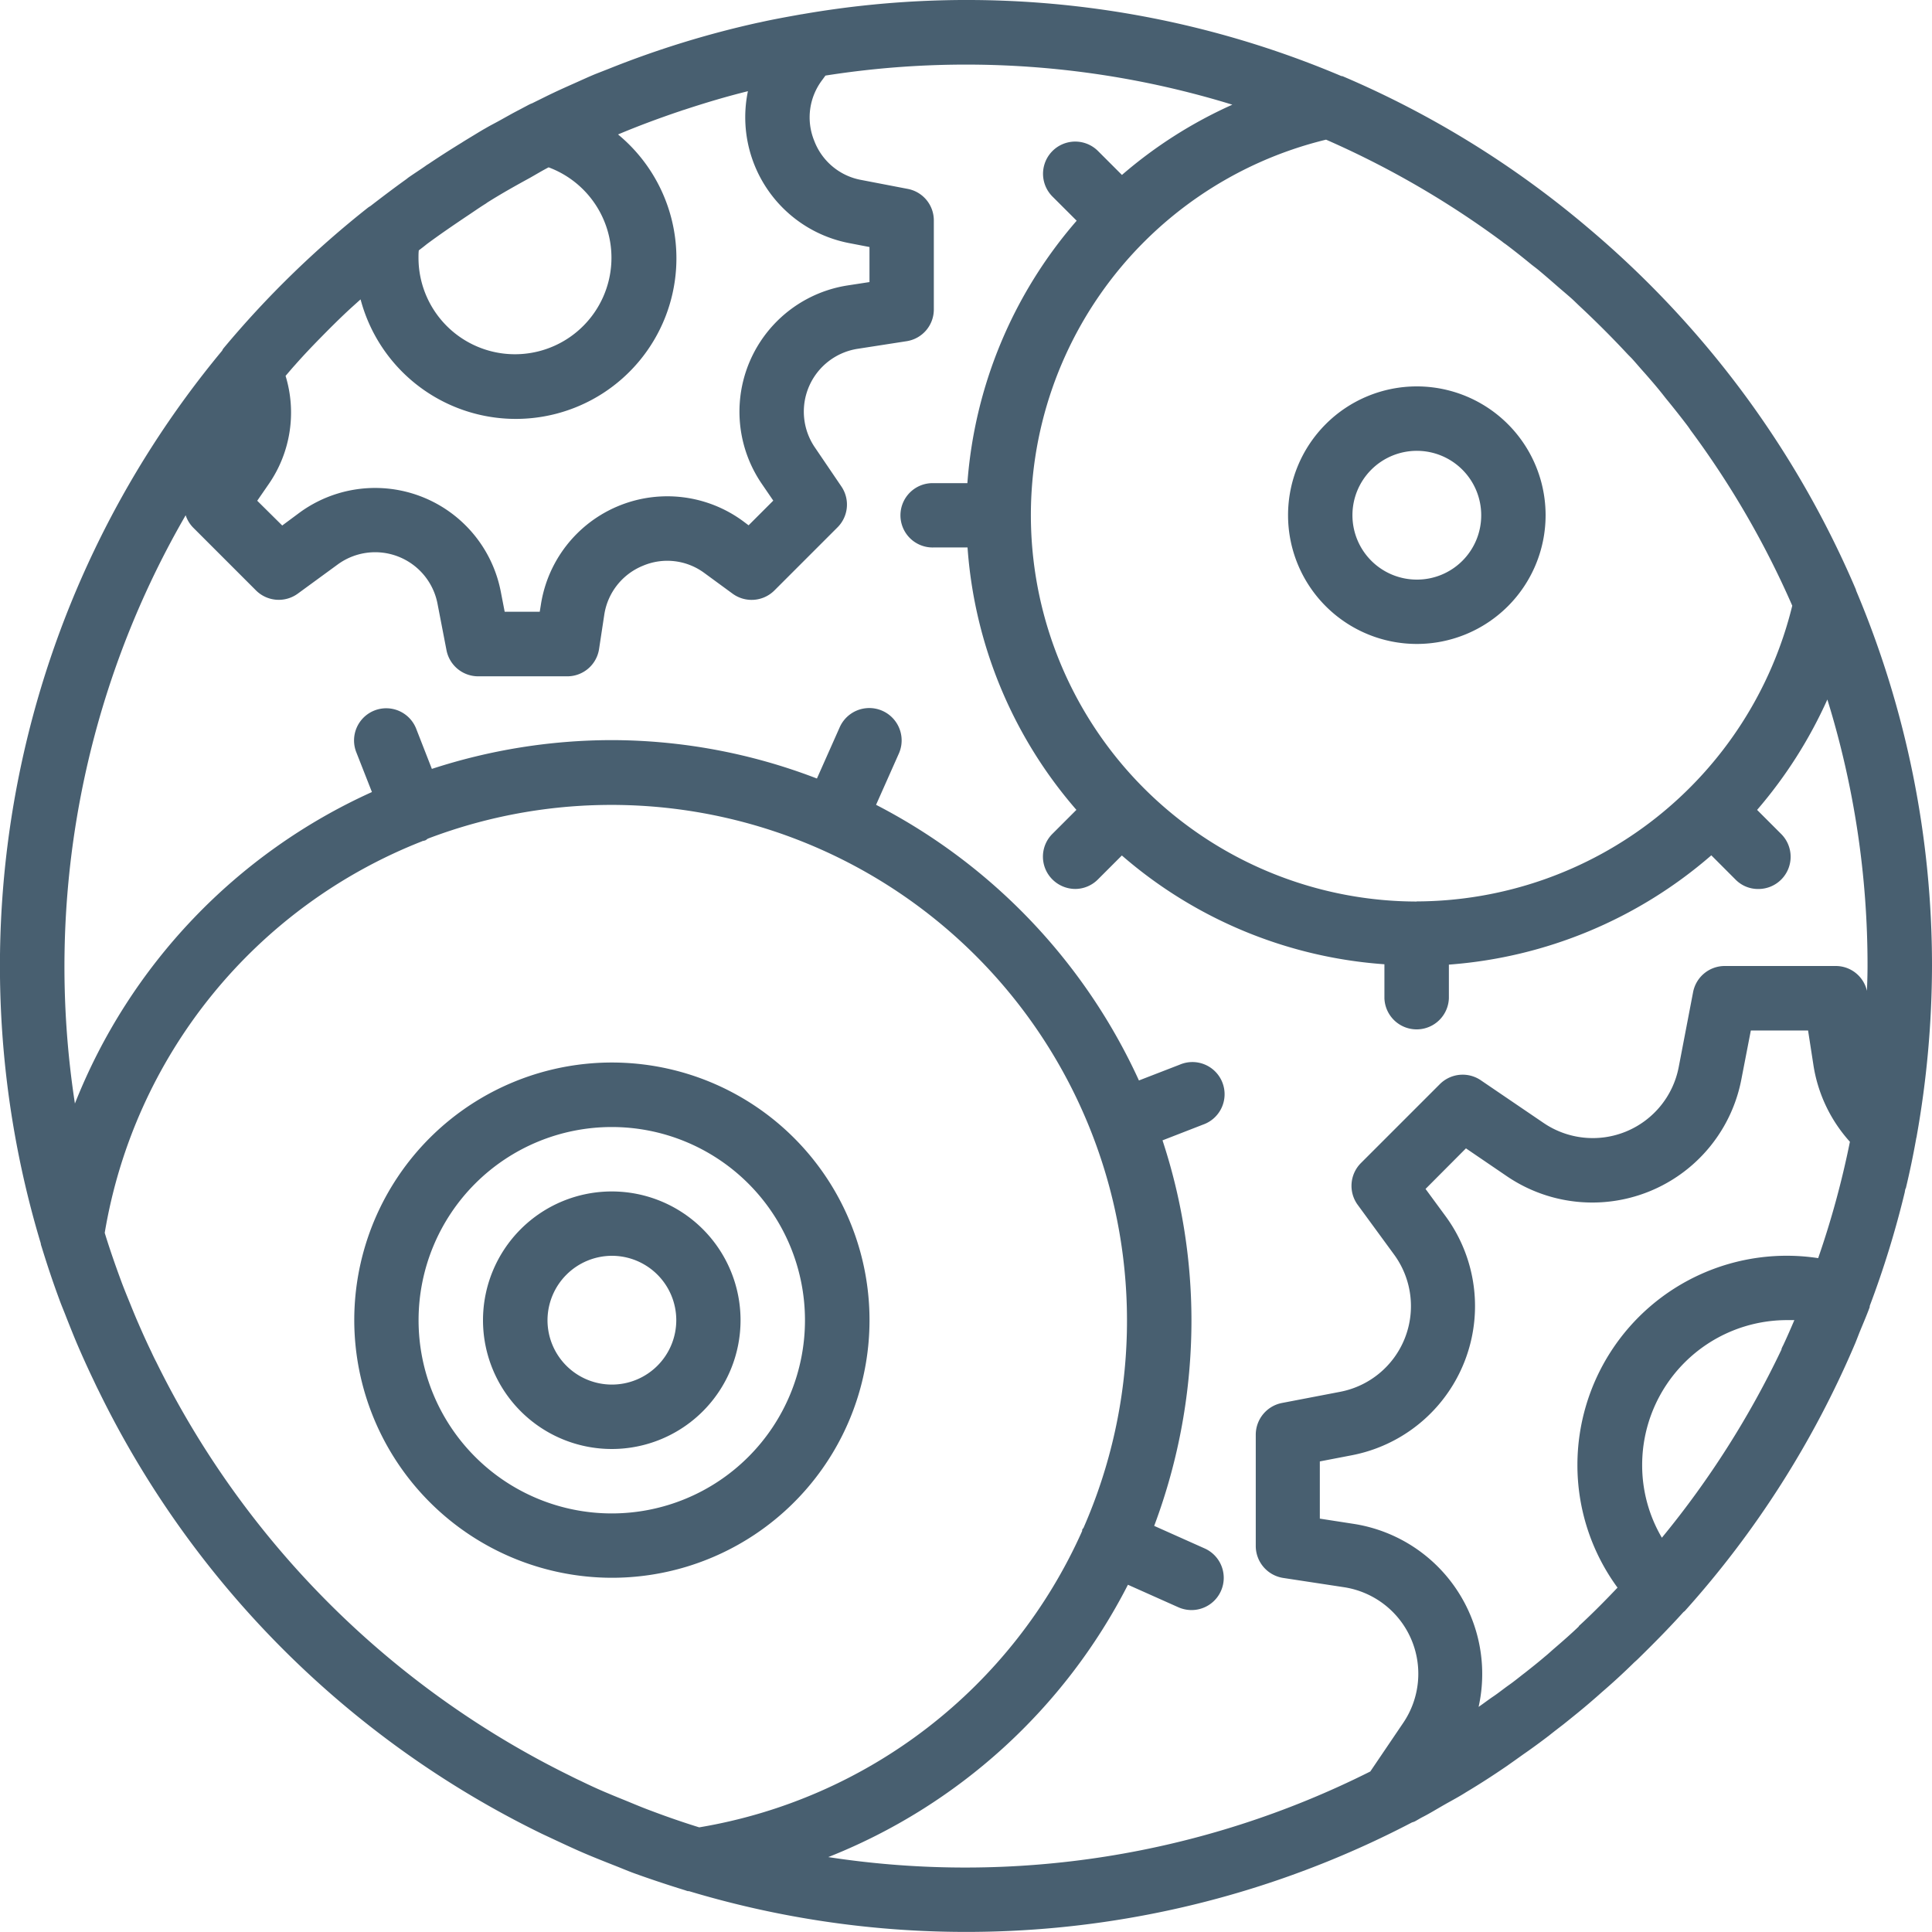
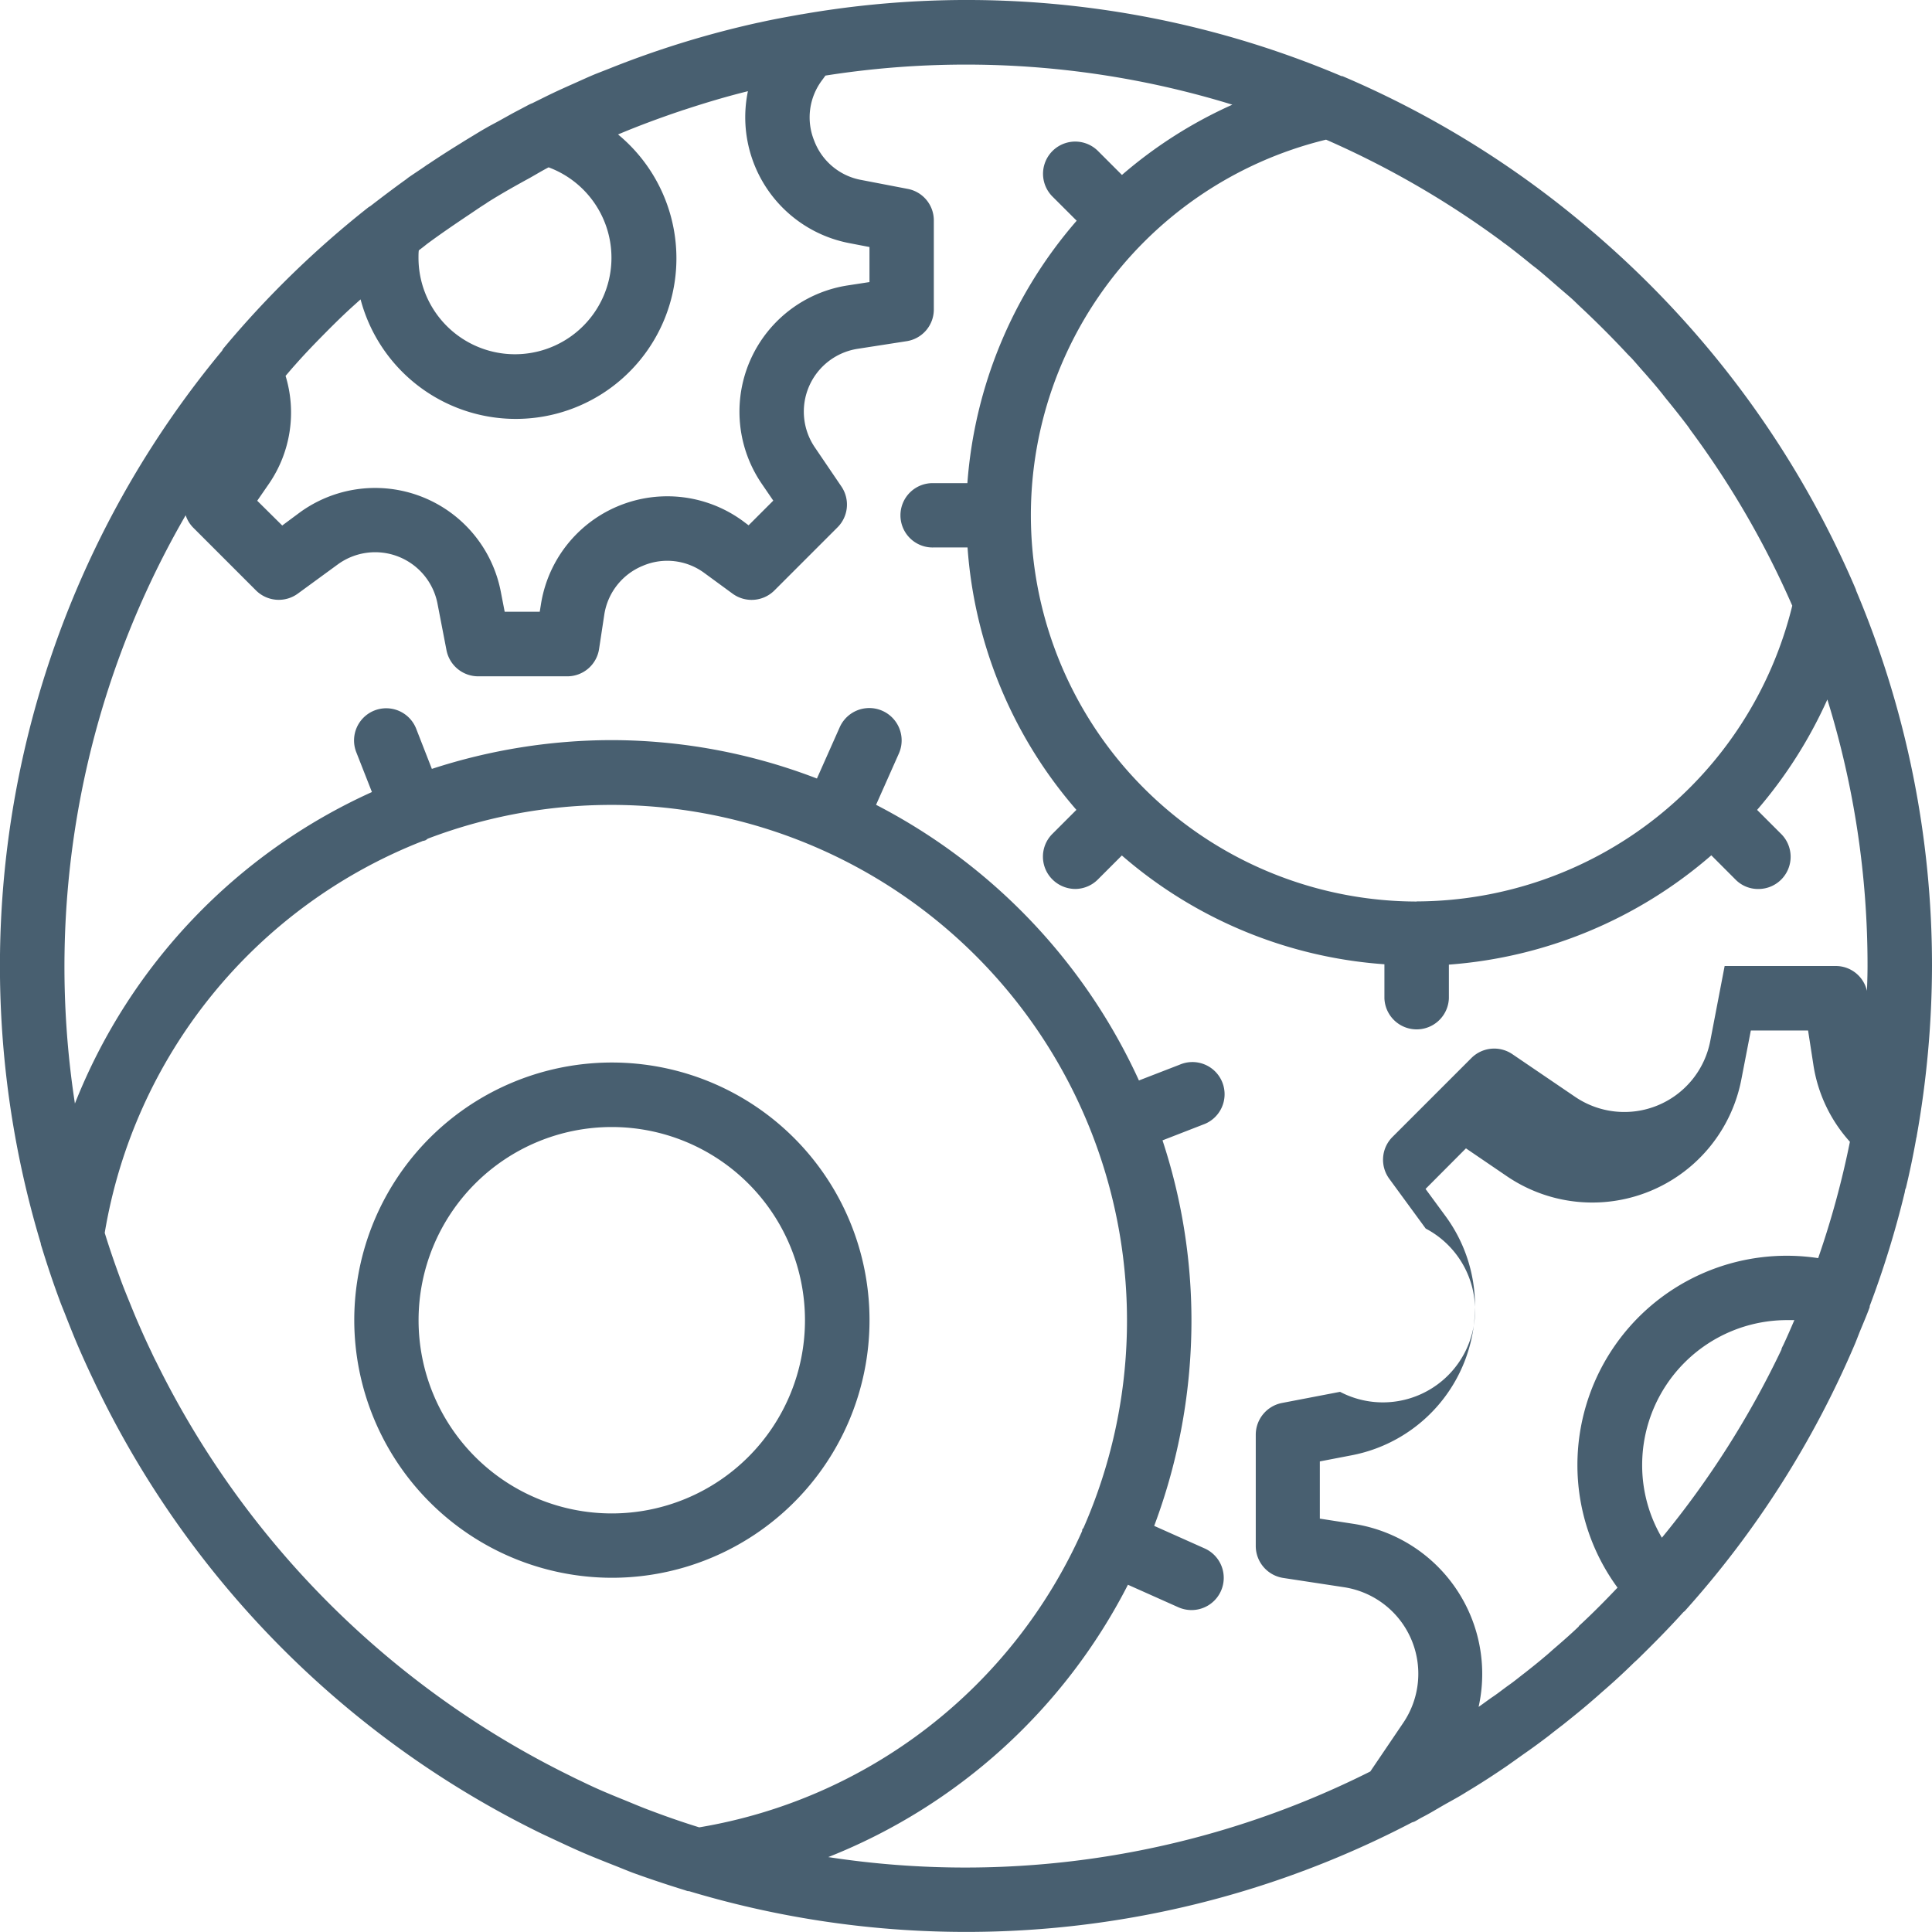
<svg xmlns="http://www.w3.org/2000/svg" viewBox="0 0 490 490">
  <title>installation-facile</title>
  <g id="Calque_2" data-name="Calque 2">
    <g id="Calque_1-2" data-name="Calque 1">
-       <path d="M155.16,367.5a32.66,32.66,0,1,0-32.66-32.66,32.67,32.67,0,0,0,32.66,32.66Zm0-49a16.33,16.33,0,1,1-16.3,16.35,16.38,16.38,0,0,1,16.3-16.35Zm0,0" fill="#485f70" />
-       <path d="M359.32,98A32.66,32.66,0,1,0,392,130.68,32.67,32.67,0,0,0,359.32,98Zm0,49a16.33,16.33,0,1,1,16.35-16.3A16.29,16.29,0,0,1,359.32,147Zm0,0" fill="#485f70" />
      <path d="M155.16,400.16a65.34,65.34,0,1,0-65.31-65.31,65.42,65.42,0,0,0,65.31,65.31Zm0-114.32a49,49,0,1,1-49,49,49,49,0,0,1,49-49Zm0,0" fill="#485f70" />
-       <path d="M483.34,301.46c1-4.14,1.87-8.33,2.62-12.52a4.19,4.19,0,0,1,.16-.68v-.11A248.63,248.63,0,0,0,490,245a244.37,244.37,0,0,0-19.18-95.06,1.54,1.54,0,0,1-.12-.41,245.26,245.26,0,0,0-37.91-61.69A247.76,247.76,0,0,0,402.67,57.7a244.2,244.2,0,0,0-62.2-38.39c-.12,0-.24,0-.41-.08A243.53,243.53,0,0,0,203.37,3.62h-.08l-.67.12c-3.32.6-6.63,1.19-9.85,1.92l-.56.11a242.39,242.39,0,0,0-37.84,11.69L151,18.78c-1.84.76-3.62,1.59-5.42,2.39s-3.51,1.56-5.27,2.4c-1.43.67-2.83,1.39-4.23,2.07l-1.19.59a1.39,1.39,0,0,0-.32.12c-.52.23-1,.52-1.48.76-1.11.6-2.28,1.19-3.39,1.8l-3,1.67c-1.15.64-2.35,1.24-3.51,1.92-1.35.76-2.66,1.59-4,2.39-.71.44-1.4.84-2.07,1.28-2.87,1.76-5.67,3.55-8.45,5.42a8.46,8.46,0,0,0-.84.56c-1.44,1-2.92,1.95-4.35,2.95a6.72,6.72,0,0,1-.56.44c-3,2.15-6,4.43-9,6.74a.77.77,0,0,0-.28.2s0,0-.08,0A247.13,247.13,0,0,0,56.67,88.36a2.14,2.14,0,0,0-.32.56,244.24,244.24,0,0,0-46,226.46s0,.11,0,.15c.07.29.15.52.24.8,1.36,4.43,2.83,8.85,4.43,13.16.55,1.56,1.19,3,1.79,4.59,1,2.51,2,5.06,3.07,7.53s2.24,5.06,3.43,7.57c.56,1.15,1.08,2.32,1.67,3.47A244,244,0,0,0,137.41,465.08l3.31,1.55c2.55,1.19,5.1,2.39,7.74,3.51,2.35,1,4.75,1.95,7.18,2.91,1.63.63,3.23,1.32,4.91,1.95,4.3,1.56,8.65,3,13,4.35.28.08.56.2.88.28a.65.65,0,0,0,.28,0A244.1,244.1,0,0,0,358.13,462.2a4.48,4.48,0,0,0,.67-.23c.6-.32,1.16-.67,1.76-1,2-1,3.91-2.2,5.87-3.31s3.66-2,5.46-3.15c3.47-2.07,6.86-4.27,10.17-6.53,1.43-1,2.83-2,4.23-3,2.24-1.55,4.42-3.15,6.57-4.79,1.24-1,2.44-1.91,3.63-2.83,2.39-1.92,4.79-3.83,7.09-5.83.88-.76,1.76-1.51,2.59-2.27,2.87-2.47,5.63-5,8.33-7.66.33-.29.68-.6,1-.92,3.91-3.83,7.78-7.74,11.44-11.8.12-.12.29-.2.4-.33a244.38,244.38,0,0,0,43.19-67.87c.36-.88.71-1.8,1.07-2.72.88-2.15,1.8-4.27,2.59-6.42a.63.63,0,0,0,0-.28,242.63,242.63,0,0,0,8.93-29c0-.28.12-.55.16-.84Zm-82.87,111c-2,1.92-4.1,3.76-6.22,5.58-.84.72-1.59,1.44-2.43,2.11-1.63,1.4-3.35,2.76-5.06,4.11-1.32,1-2.59,2.07-4,3.06s-2.63,2-4,2.92-2.47,1.79-3.75,2.66a38.52,38.52,0,0,0-31.74-46.42l-8.53-1.32V370.65l8.1-1.56a38.53,38.53,0,0,0,23.81-60.61l-5.1-6.94,10.25-10.29,10.44,7.11a38.5,38.5,0,0,0,59.41-24.61l2.4-12.39h14.52l1.32,8.53a37.53,37.53,0,0,0,9.29,19.69,227,227,0,0,1-8.05,29.51,53.08,53.08,0,0,0-61.06,52.47,52.53,52.53,0,0,0,10.17,31.1c-2.91,3.07-5.86,6.06-8.93,8.93-.32.29-.59.56-.92.84Zm51.37-70.22A232,232,0,0,1,421.49,390a36.24,36.24,0,0,1-5-18.47,36.75,36.75,0,0,1,36.72-36.72c.64,0,1.25,0,1.88,0-.92,2.15-1.84,4.27-2.83,6.38a7.87,7.87,0,0,0-.44.95ZM359.32,228.65a98,98,0,0,1-23-193.23A230.85,230.85,0,0,1,381,61.29a6.42,6.42,0,0,0,.8.59c2.28,1.71,4.43,3.43,6.63,5.23.71.56,1.43,1.08,2.11,1.67,1.63,1.36,3.23,2.76,4.82,4.15,1.16,1,2.36,2,3.47,3,.6.56,1.2,1.16,1.8,1.72,4.14,3.87,8.14,7.86,12,12,.44.48.92.92,1.36,1.4,1.07,1.19,2.11,2.43,3.19,3.62,1.36,1.56,2.72,3.11,4,4.71.59.71,1.15,1.48,1.76,2.2,1.75,2.15,3.46,4.31,5.15,6.54.19.28.43.59.63.92a227.67,227.67,0,0,1,25.84,44.58,98.4,98.4,0,0,1-95.26,75ZM189.69,23.13a32.51,32.51,0,0,0,25.64,38.52l5.19,1v8.89l-5.47.84a32.4,32.4,0,0,0-21.93,50.2l3,4.39-6.26,6.26-1.44-1.08a32.44,32.44,0,0,0-51.24,21.21l-.29,1.8H128L127,150A32.46,32.46,0,0,0,76,130l-4.42,3.28L65.24,127l3-4.35a31.89,31.89,0,0,0,4.19-27.32c.8-.92,1.59-1.88,2.43-2.8,2.07-2.35,4.23-4.62,6.38-6.81s4.54-4.59,6.9-6.79c1.07-1,2.2-2,3.31-3A40.73,40.73,0,1,0,156.75,34.1c5-2.11,10.1-4,15.24-5.75.51-.15,1-.36,1.55-.51,5.34-1.76,10.69-3.36,16.15-4.71ZM106.23,63.49c.68-.52,1.32-1,2-1.56,3.27-2.43,6.66-4.74,10.09-7.05,1.63-1.07,3.27-2.24,4.94-3.27a6.4,6.4,0,0,1,.64-.44c3.43-2.15,7-4.15,10.57-6.1,1.55-.88,3.07-1.8,4.67-2.63a24.47,24.47,0,1,1-33,22.89c0-.59,0-1.24.08-1.83Zm.88,149.82a4.27,4.27,0,0,0,.71-.16c.33-.12.48-.36.77-.48a130.79,130.79,0,0,1,166.2,174.86c-.08.12-.2.19-.28.36s0,.36-.12.56a129.79,129.79,0,0,1-97,75h-.08c-4-1.24-8-2.62-11.92-4.1-1.83-.67-3.62-1.4-5.42-2.15s-3.75-1.51-5.62-2.31c-2.43-1-4.82-2.11-7.22-3.28-.88-.4-1.76-.84-2.63-1.28A230,230,0,0,1,39.64,345.45c-.44-.84-.84-1.67-1.24-2.55-1.16-2.4-2.24-4.79-3.31-7.26-.81-1.84-1.56-3.71-2.32-5.58s-1.48-3.62-2.15-5.46c-1.44-3.91-2.83-7.9-4.06-11.92v0a129.65,129.65,0,0,1,80.54-99.33ZM210.07,471a145.55,145.55,0,0,0,76-69.07l12.79,5.71a8.31,8.31,0,0,0,3.36.71,8.17,8.17,0,0,0,3.31-15.63L292.73,387a148.49,148.49,0,0,0,9.45-52.2,146.06,146.06,0,0,0-7.34-45.58l10.29-4a8.16,8.16,0,1,0-5.94-15.19l-10.33,4a147.82,147.82,0,0,0-66.67-69.91l5.78-13a8.19,8.19,0,0,0-15-6.67l-5.78,13a145.51,145.51,0,0,0-52.08-9.74,147.53,147.53,0,0,0-45.58,7.3l-4-10.25a8.16,8.16,0,0,0-15.2,5.94l4,10.18a145.38,145.38,0,0,0-75.33,79A228.5,228.5,0,0,1,47.09,130.68a8.13,8.13,0,0,0,1.84,3.07l16,16a8.19,8.19,0,0,0,10.61.8l10.1-7.38a16.1,16.1,0,0,1,25.32,9.93l2.28,11.8a8.19,8.19,0,0,0,8,6.63h22.65a8.15,8.15,0,0,0,8.05-6.94l1.32-8.69a16,16,0,0,1,9.77-12.4,15.81,15.81,0,0,1,15.67,1.87l7.09,5.19a8.18,8.18,0,0,0,10.61-.8l16-16a8.16,8.16,0,0,0,1-10.37l-6.74-9.93a16.12,16.12,0,0,1,10.89-25l12.36-1.92a8.14,8.14,0,0,0,6.93-8.05V55.91a8.13,8.13,0,0,0-6.61-8l-11.8-2.27a15.77,15.77,0,0,1-11.92-9.93,15.69,15.69,0,0,1,2-15.39l.84-1.15a229.45,229.45,0,0,1,103.2,7.38,114,114,0,0,0-28,17.82l-6.06-6.06a8.16,8.16,0,0,0-11.57,11.53l6.15,6.14a114.24,114.24,0,0,0-27.72,66.56h-8.53a8.16,8.16,0,1,0,0,16.31h8.57A113.63,113.63,0,0,0,273,205.4l-6.1,6.1a8.15,8.15,0,0,0,0,11.53,8.27,8.27,0,0,0,5.79,2.43,8.15,8.15,0,0,0,5.78-2.43l6.06-6.06a113.8,113.8,0,0,0,66.59,27.59v8.62a8.18,8.18,0,0,0,16.35,0v-8.53a114.35,114.35,0,0,0,66.56-27.72l6.14,6.15a8,8,0,0,0,5.75,2.39,8.17,8.17,0,0,0,5.78-14l-6.06-6.06a115.21,115.21,0,0,0,17.82-28A227.48,227.48,0,0,1,473.65,245c0,2.11-.07,4.19-.15,6.3a8.11,8.11,0,0,0-7.86-6.3H437.41a8.17,8.17,0,0,0-8,6.62l-3.66,19.07a22.19,22.19,0,0,1-34.21,14.15l-16-10.88a8.19,8.19,0,0,0-10.36,1l-20,20a8.17,8.17,0,0,0-.84,10.61l9.25,12.64A22.13,22.13,0,0,1,339.87,353l-14.75,2.83a8.21,8.21,0,0,0-6.63,8v28.27a8.21,8.21,0,0,0,6.94,8.1l15.48,2.36a22.2,22.2,0,0,1,15,34.37l-8.37,12.36A228.79,228.79,0,0,1,210.07,471Zm0,0" fill="#485f70" />
+       <path d="M483.34,301.46c1-4.14,1.87-8.33,2.62-12.52a4.19,4.19,0,0,1,.16-.68v-.11A248.63,248.63,0,0,0,490,245a244.37,244.37,0,0,0-19.18-95.06,1.54,1.54,0,0,1-.12-.41,245.26,245.26,0,0,0-37.91-61.69A247.76,247.76,0,0,0,402.67,57.7a244.2,244.2,0,0,0-62.2-38.39c-.12,0-.24,0-.41-.08A243.53,243.53,0,0,0,203.37,3.62h-.08l-.67.12c-3.32.6-6.63,1.19-9.85,1.92l-.56.11a242.39,242.39,0,0,0-37.84,11.69L151,18.78c-1.84.76-3.62,1.59-5.42,2.39s-3.51,1.56-5.27,2.4c-1.43.67-2.83,1.39-4.23,2.07l-1.19.59a1.39,1.39,0,0,0-.32.12c-.52.23-1,.52-1.48.76-1.11.6-2.28,1.19-3.39,1.8l-3,1.67c-1.15.64-2.35,1.24-3.51,1.92-1.35.76-2.66,1.59-4,2.39-.71.44-1.4.84-2.07,1.28-2.87,1.76-5.67,3.55-8.45,5.42a8.46,8.46,0,0,0-.84.56c-1.44,1-2.92,1.95-4.35,2.95a6.72,6.72,0,0,1-.56.44c-3,2.15-6,4.43-9,6.74a.77.77,0,0,0-.28.2s0,0-.08,0A247.13,247.13,0,0,0,56.67,88.36a2.14,2.14,0,0,0-.32.56,244.24,244.24,0,0,0-46,226.46s0,.11,0,.15c.07.29.15.52.24.8,1.36,4.43,2.83,8.85,4.43,13.16.55,1.56,1.19,3,1.79,4.59,1,2.51,2,5.06,3.07,7.53s2.24,5.06,3.43,7.57c.56,1.15,1.08,2.32,1.67,3.47A244,244,0,0,0,137.41,465.08l3.31,1.55c2.55,1.19,5.1,2.39,7.74,3.51,2.35,1,4.75,1.95,7.18,2.91,1.63.63,3.23,1.32,4.91,1.95,4.3,1.56,8.65,3,13,4.35.28.08.56.2.88.28a.65.65,0,0,0,.28,0A244.1,244.1,0,0,0,358.13,462.2a4.48,4.48,0,0,0,.67-.23c.6-.32,1.16-.67,1.76-1,2-1,3.91-2.2,5.87-3.31s3.66-2,5.46-3.15c3.47-2.07,6.86-4.27,10.17-6.53,1.43-1,2.83-2,4.23-3,2.24-1.55,4.42-3.15,6.57-4.79,1.24-1,2.44-1.91,3.63-2.83,2.39-1.92,4.79-3.83,7.09-5.83.88-.76,1.76-1.51,2.59-2.27,2.87-2.47,5.63-5,8.33-7.66.33-.29.68-.6,1-.92,3.91-3.83,7.78-7.74,11.44-11.8.12-.12.29-.2.4-.33a244.38,244.38,0,0,0,43.19-67.87c.36-.88.71-1.8,1.07-2.72.88-2.15,1.8-4.27,2.59-6.42a.63.63,0,0,0,0-.28,242.63,242.63,0,0,0,8.93-29c0-.28.12-.55.16-.84Zm-82.87,111c-2,1.92-4.1,3.76-6.22,5.58-.84.72-1.59,1.44-2.43,2.11-1.63,1.4-3.35,2.76-5.06,4.11-1.32,1-2.59,2.07-4,3.06s-2.63,2-4,2.92-2.47,1.79-3.75,2.66a38.52,38.52,0,0,0-31.74-46.42l-8.53-1.32V370.65l8.1-1.56a38.53,38.53,0,0,0,23.81-60.61l-5.1-6.94,10.25-10.29,10.44,7.11a38.5,38.5,0,0,0,59.41-24.61l2.4-12.39h14.52l1.32,8.53a37.53,37.53,0,0,0,9.29,19.69,227,227,0,0,1-8.05,29.51,53.08,53.08,0,0,0-61.06,52.47,52.53,52.53,0,0,0,10.17,31.1c-2.91,3.07-5.86,6.06-8.93,8.93-.32.29-.59.56-.92.84Zm51.37-70.22A232,232,0,0,1,421.49,390a36.24,36.24,0,0,1-5-18.47,36.75,36.75,0,0,1,36.72-36.72c.64,0,1.25,0,1.88,0-.92,2.15-1.84,4.27-2.83,6.38a7.87,7.87,0,0,0-.44.95ZM359.32,228.65a98,98,0,0,1-23-193.23A230.85,230.85,0,0,1,381,61.29a6.42,6.42,0,0,0,.8.59c2.28,1.71,4.43,3.43,6.63,5.23.71.56,1.43,1.08,2.11,1.67,1.63,1.36,3.23,2.76,4.82,4.15,1.16,1,2.36,2,3.47,3,.6.56,1.2,1.16,1.8,1.72,4.14,3.87,8.14,7.86,12,12,.44.48.92.92,1.36,1.4,1.07,1.19,2.11,2.43,3.19,3.62,1.36,1.56,2.72,3.11,4,4.71.59.71,1.15,1.48,1.76,2.2,1.75,2.15,3.46,4.31,5.15,6.54.19.28.43.59.63.92a227.67,227.67,0,0,1,25.84,44.58,98.4,98.4,0,0,1-95.26,75ZM189.69,23.13a32.51,32.51,0,0,0,25.64,38.52l5.19,1v8.89l-5.47.84a32.4,32.4,0,0,0-21.93,50.2l3,4.39-6.26,6.26-1.44-1.08a32.44,32.44,0,0,0-51.24,21.21l-.29,1.8H128L127,150A32.46,32.46,0,0,0,76,130l-4.42,3.28L65.24,127l3-4.35a31.89,31.89,0,0,0,4.19-27.32c.8-.92,1.59-1.88,2.43-2.8,2.07-2.35,4.23-4.62,6.38-6.81s4.54-4.59,6.9-6.79c1.07-1,2.2-2,3.31-3A40.73,40.73,0,1,0,156.75,34.1c5-2.11,10.1-4,15.24-5.75.51-.15,1-.36,1.55-.51,5.34-1.76,10.69-3.36,16.15-4.71ZM106.23,63.49c.68-.52,1.32-1,2-1.56,3.27-2.43,6.66-4.74,10.09-7.05,1.63-1.07,3.27-2.24,4.94-3.27a6.4,6.4,0,0,1,.64-.44c3.43-2.15,7-4.15,10.57-6.1,1.55-.88,3.07-1.8,4.67-2.63a24.47,24.47,0,1,1-33,22.89c0-.59,0-1.24.08-1.83Zm.88,149.82a4.27,4.27,0,0,0,.71-.16c.33-.12.48-.36.77-.48a130.79,130.79,0,0,1,166.2,174.86c-.08.12-.2.19-.28.36s0,.36-.12.56a129.79,129.79,0,0,1-97,75h-.08c-4-1.24-8-2.62-11.92-4.1-1.83-.67-3.62-1.4-5.42-2.15s-3.75-1.51-5.62-2.31c-2.43-1-4.82-2.11-7.22-3.28-.88-.4-1.76-.84-2.63-1.28A230,230,0,0,1,39.64,345.45c-.44-.84-.84-1.67-1.24-2.55-1.16-2.4-2.24-4.79-3.31-7.26-.81-1.84-1.56-3.71-2.32-5.58s-1.48-3.62-2.15-5.46c-1.44-3.91-2.83-7.9-4.06-11.92v0a129.65,129.65,0,0,1,80.54-99.33ZM210.07,471a145.55,145.55,0,0,0,76-69.07l12.79,5.71a8.31,8.31,0,0,0,3.36.71,8.17,8.17,0,0,0,3.31-15.63L292.73,387a148.49,148.49,0,0,0,9.45-52.2,146.06,146.06,0,0,0-7.34-45.58l10.29-4a8.16,8.16,0,1,0-5.94-15.19l-10.33,4a147.82,147.82,0,0,0-66.67-69.91l5.78-13a8.19,8.19,0,0,0-15-6.67l-5.78,13a145.51,145.51,0,0,0-52.08-9.74,147.53,147.53,0,0,0-45.58,7.3l-4-10.25a8.16,8.16,0,0,0-15.2,5.94l4,10.18a145.38,145.38,0,0,0-75.33,79A228.5,228.5,0,0,1,47.09,130.68a8.13,8.13,0,0,0,1.84,3.07l16,16a8.19,8.19,0,0,0,10.61.8l10.1-7.38a16.1,16.1,0,0,1,25.32,9.93l2.28,11.8a8.19,8.19,0,0,0,8,6.63h22.65a8.15,8.15,0,0,0,8.05-6.94l1.32-8.69a16,16,0,0,1,9.77-12.4,15.81,15.81,0,0,1,15.67,1.87l7.09,5.19a8.18,8.18,0,0,0,10.61-.8l16-16a8.16,8.16,0,0,0,1-10.37l-6.74-9.93a16.12,16.12,0,0,1,10.89-25l12.36-1.92a8.14,8.14,0,0,0,6.93-8.05V55.91a8.13,8.13,0,0,0-6.61-8l-11.8-2.27a15.77,15.77,0,0,1-11.92-9.93,15.69,15.69,0,0,1,2-15.39l.84-1.15a229.45,229.45,0,0,1,103.2,7.38,114,114,0,0,0-28,17.82l-6.06-6.06a8.16,8.16,0,0,0-11.57,11.53l6.15,6.14a114.24,114.24,0,0,0-27.72,66.56h-8.53a8.16,8.16,0,1,0,0,16.31h8.57A113.63,113.63,0,0,0,273,205.4l-6.1,6.1a8.15,8.15,0,0,0,0,11.53,8.27,8.27,0,0,0,5.79,2.43,8.15,8.15,0,0,0,5.78-2.43l6.06-6.06a113.8,113.8,0,0,0,66.59,27.59v8.62a8.18,8.18,0,0,0,16.35,0v-8.53a114.35,114.35,0,0,0,66.56-27.72l6.14,6.15a8,8,0,0,0,5.75,2.39,8.17,8.17,0,0,0,5.78-14l-6.06-6.06a115.21,115.21,0,0,0,17.82-28A227.48,227.48,0,0,1,473.65,245c0,2.11-.07,4.19-.15,6.3a8.11,8.11,0,0,0-7.86-6.3H437.41l-3.66,19.07a22.19,22.19,0,0,1-34.21,14.15l-16-10.88a8.19,8.19,0,0,0-10.36,1l-20,20a8.17,8.17,0,0,0-.84,10.61l9.25,12.64A22.13,22.13,0,0,1,339.87,353l-14.75,2.83a8.21,8.21,0,0,0-6.63,8v28.27a8.21,8.21,0,0,0,6.94,8.1l15.48,2.36a22.2,22.2,0,0,1,15,34.37l-8.37,12.36A228.79,228.79,0,0,1,210.07,471Zm0,0" fill="#485f70" />
    </g>
  </g>
</svg>